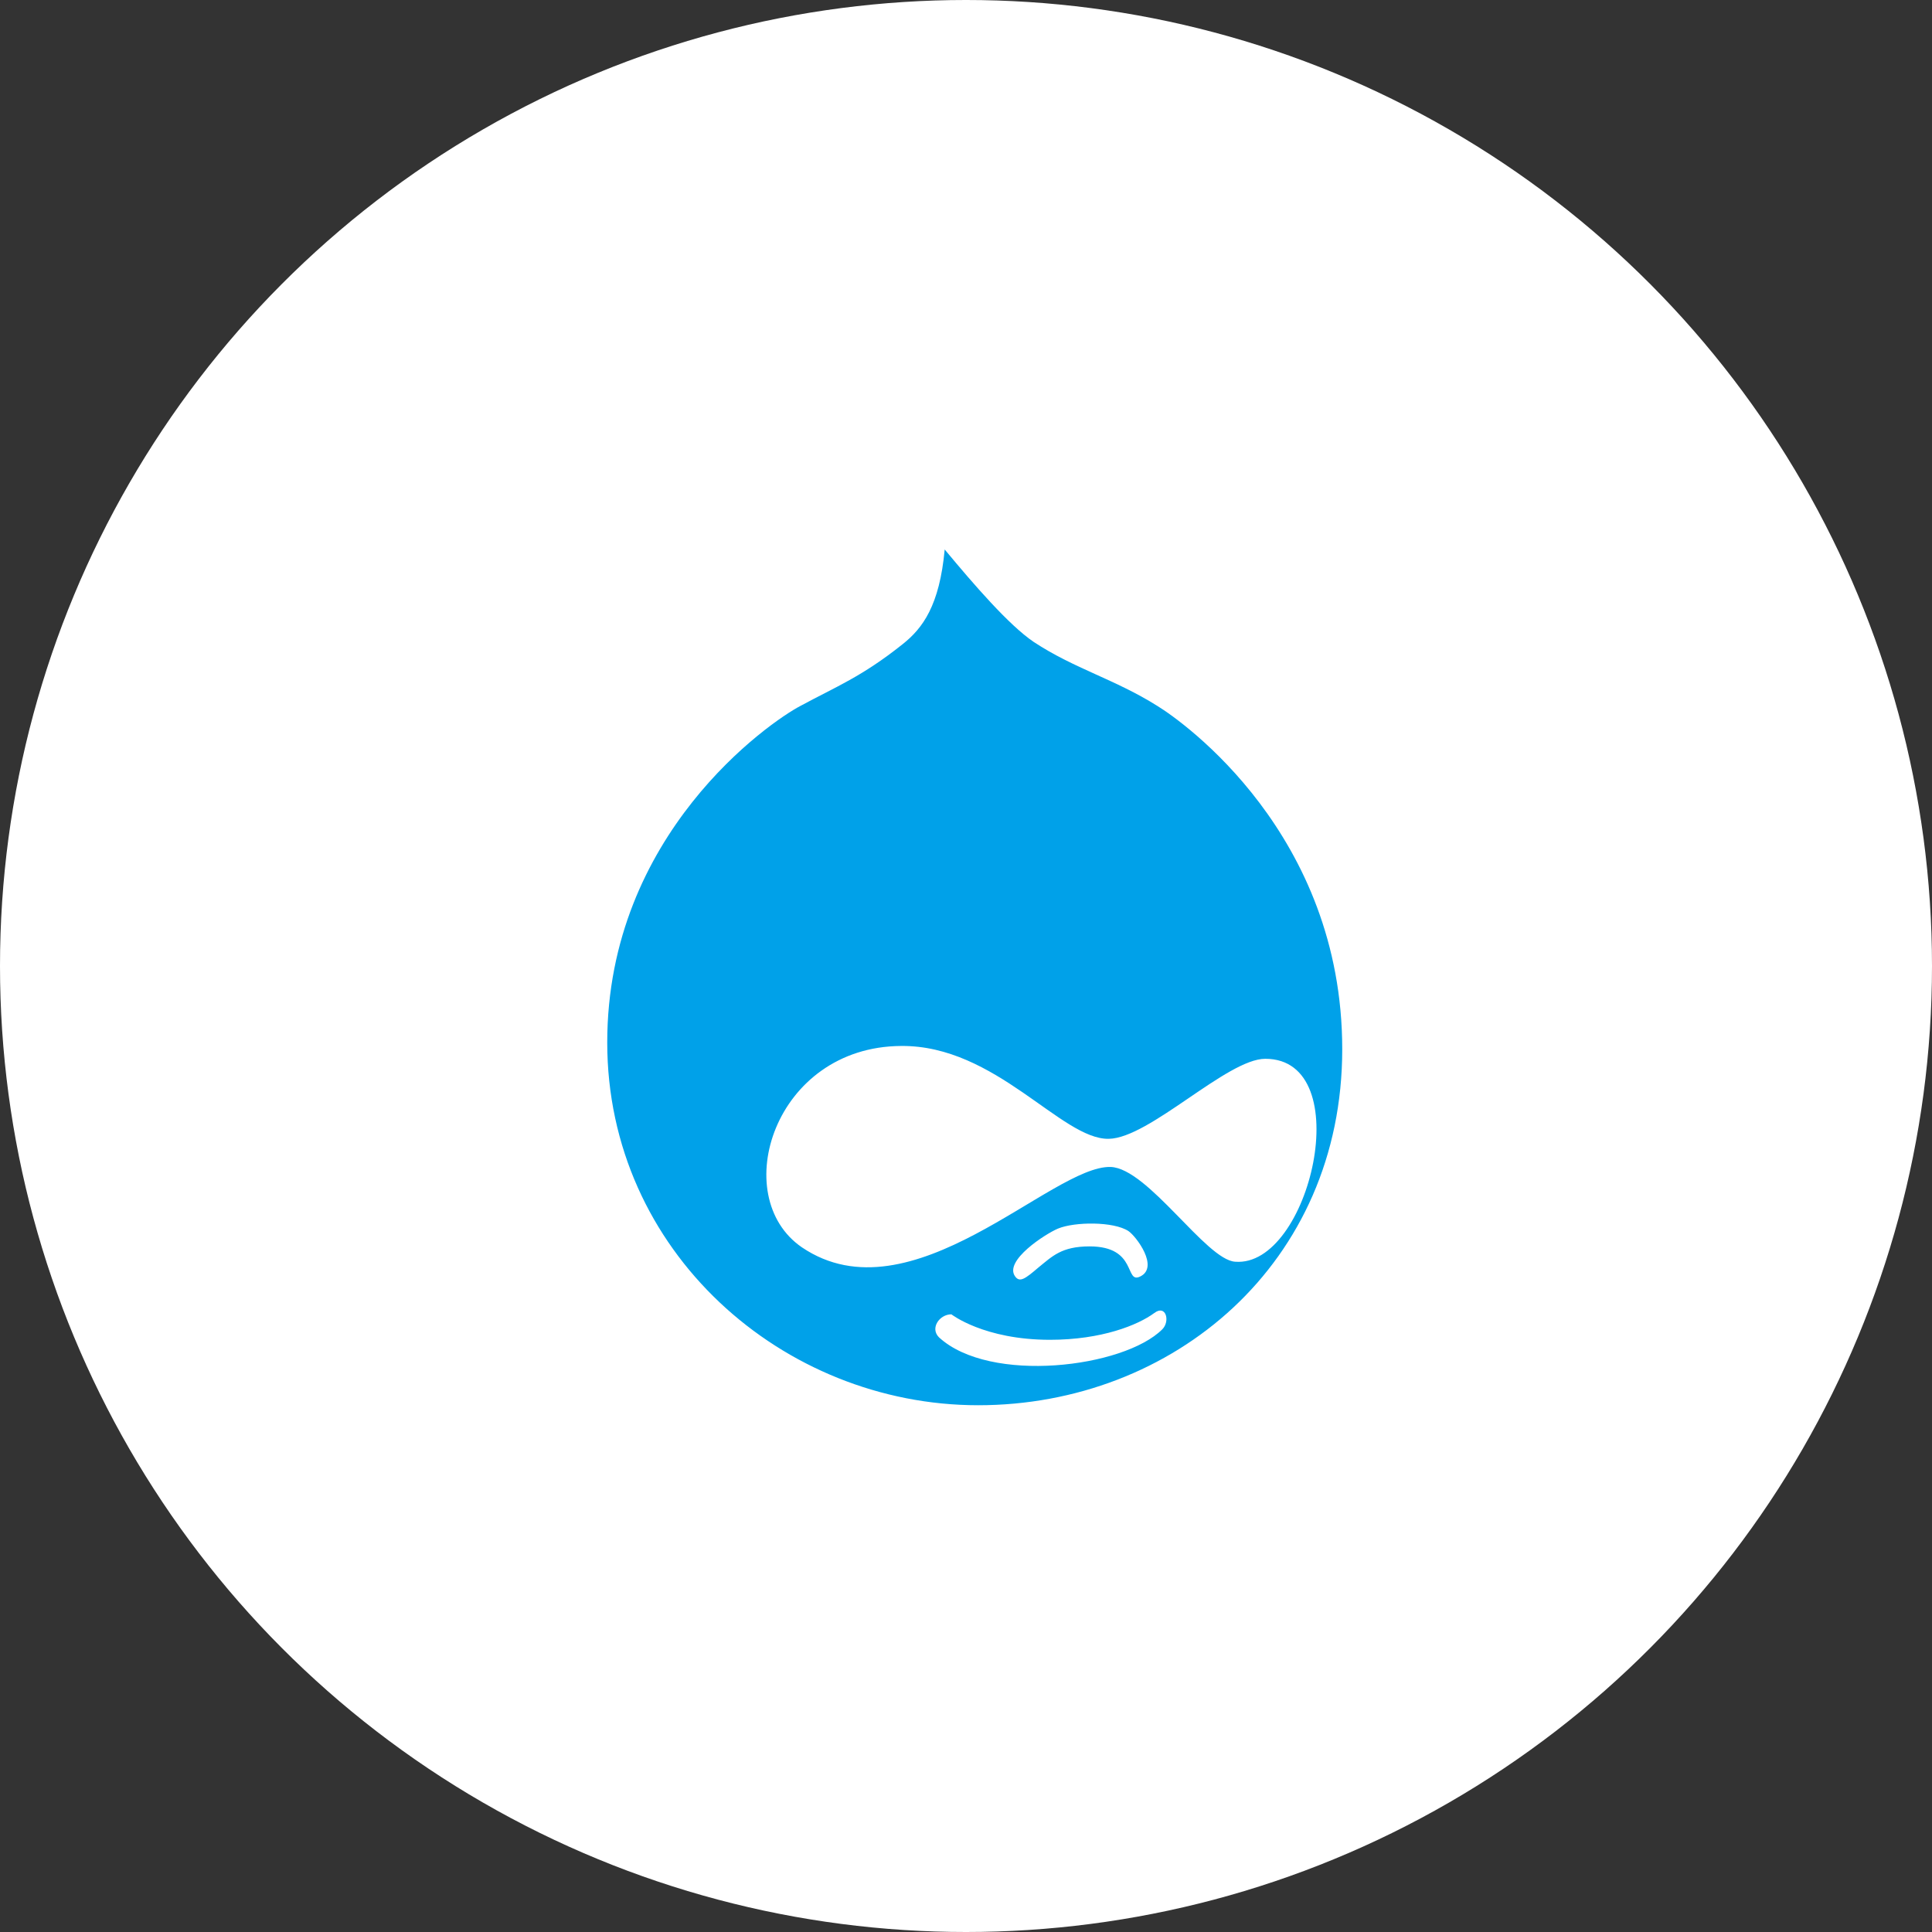
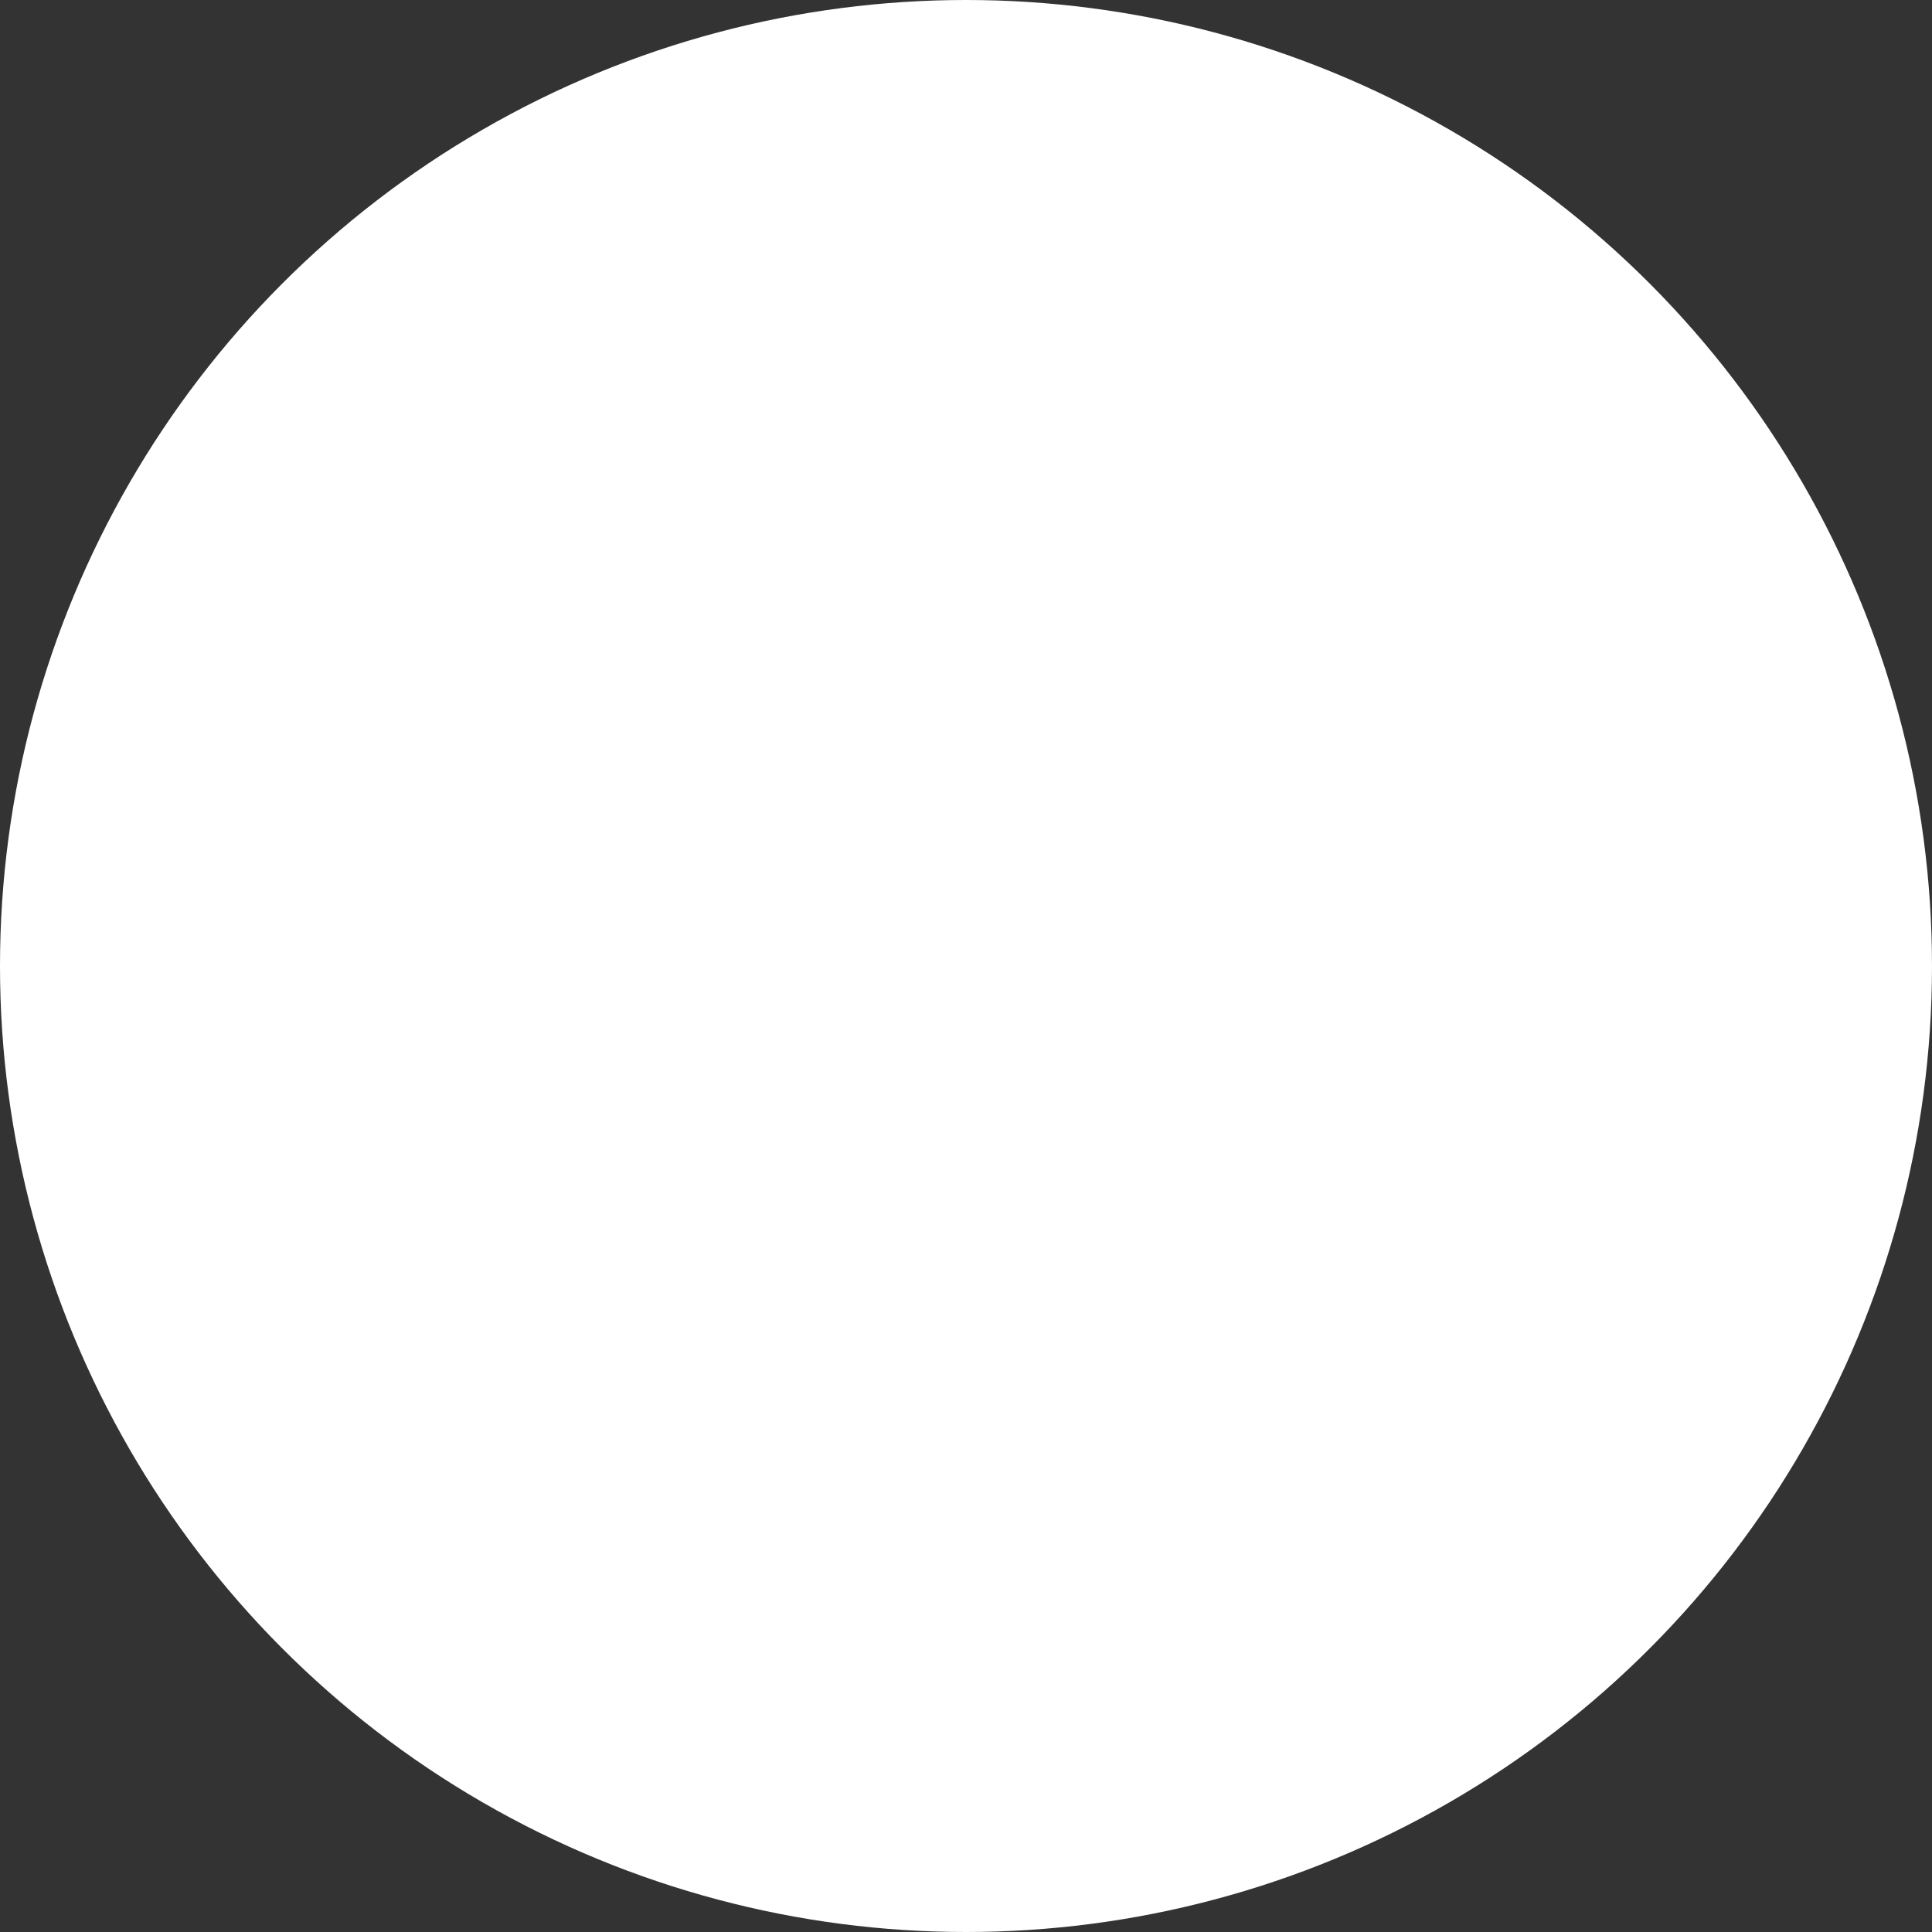
<svg xmlns="http://www.w3.org/2000/svg" width="69px" height="69px" viewBox="0 0 69 69" version="1.1">
  <rect x="0" y="0" width="69" height="69" fill="#333333" stroke="none" />
  <title>icon-drupal</title>
  <desc>Created with Sketch.</desc>
  <g id="Page-1" stroke="none" stroke-width="1" fill="none" fill-rule="evenodd">
    <g id="rochen_wordpress_v2" transform="translate(-686, -204)">
      <g id="Section-01:-Header" transform="translate(-342, -234)">
        <g id="icon-drupal" transform="translate(1028, 438)">
          <circle id="Oval" fill="#FFFFFF" cx="34.5" cy="34.5" r="34.5" />
-           <path d="M34.935,50.187 C41.888,50.187 47.937,45.129 47.937,37.473 C47.937,29.796 42.264,25.783 41.341,25.216 C39.823,24.259 38.367,23.883 36.918,22.926 C36.029,22.324 34.778,20.875 33.739,19.624 C33.555,21.627 32.953,22.44 32.235,23.008 C30.779,24.17 29.856,24.525 28.578,25.216 C27.498,25.783 21.687,29.782 21.687,37.233 C21.687,44.698 27.963,50.187 34.935,50.187 Z M28.64,44.548 C25.987,42.73 27.642,37.384 32.181,37.356 C35.564,37.322 37.909,40.706 39.598,40.672 C41.054,40.651 43.822,37.814 45.189,37.814 C48.518,37.814 46.782,45.286 44.109,45.061 C43.07,44.992 40.999,41.725 39.666,41.677 C37.554,41.615 32.55,47.193 28.64,44.548 Z M36.255,45.587 C35.845,45.026 37.342,44.063 37.786,43.878 C38.381,43.632 39.769,43.618 40.302,43.967 C40.582,44.158 41.402,45.252 40.726,45.587 C40.151,45.874 40.643,44.514 38.914,44.514 C37.909,44.514 37.581,44.869 37.089,45.266 C36.61,45.676 36.419,45.813 36.255,45.587 Z M33.534,47.761 C33.206,47.433 33.555,46.94 33.978,46.94 C33.978,46.94 35.141,47.85 37.499,47.85 C39.345,47.85 40.643,47.323 41.225,46.893 C41.642,46.578 41.799,47.186 41.512,47.474 C40.138,48.848 35.353,49.436 33.534,47.761 Z" id="d" fill="#00A1E9" fill-rule="nonzero" />
        </g>
      </g>
    </g>
  </g>
</svg>